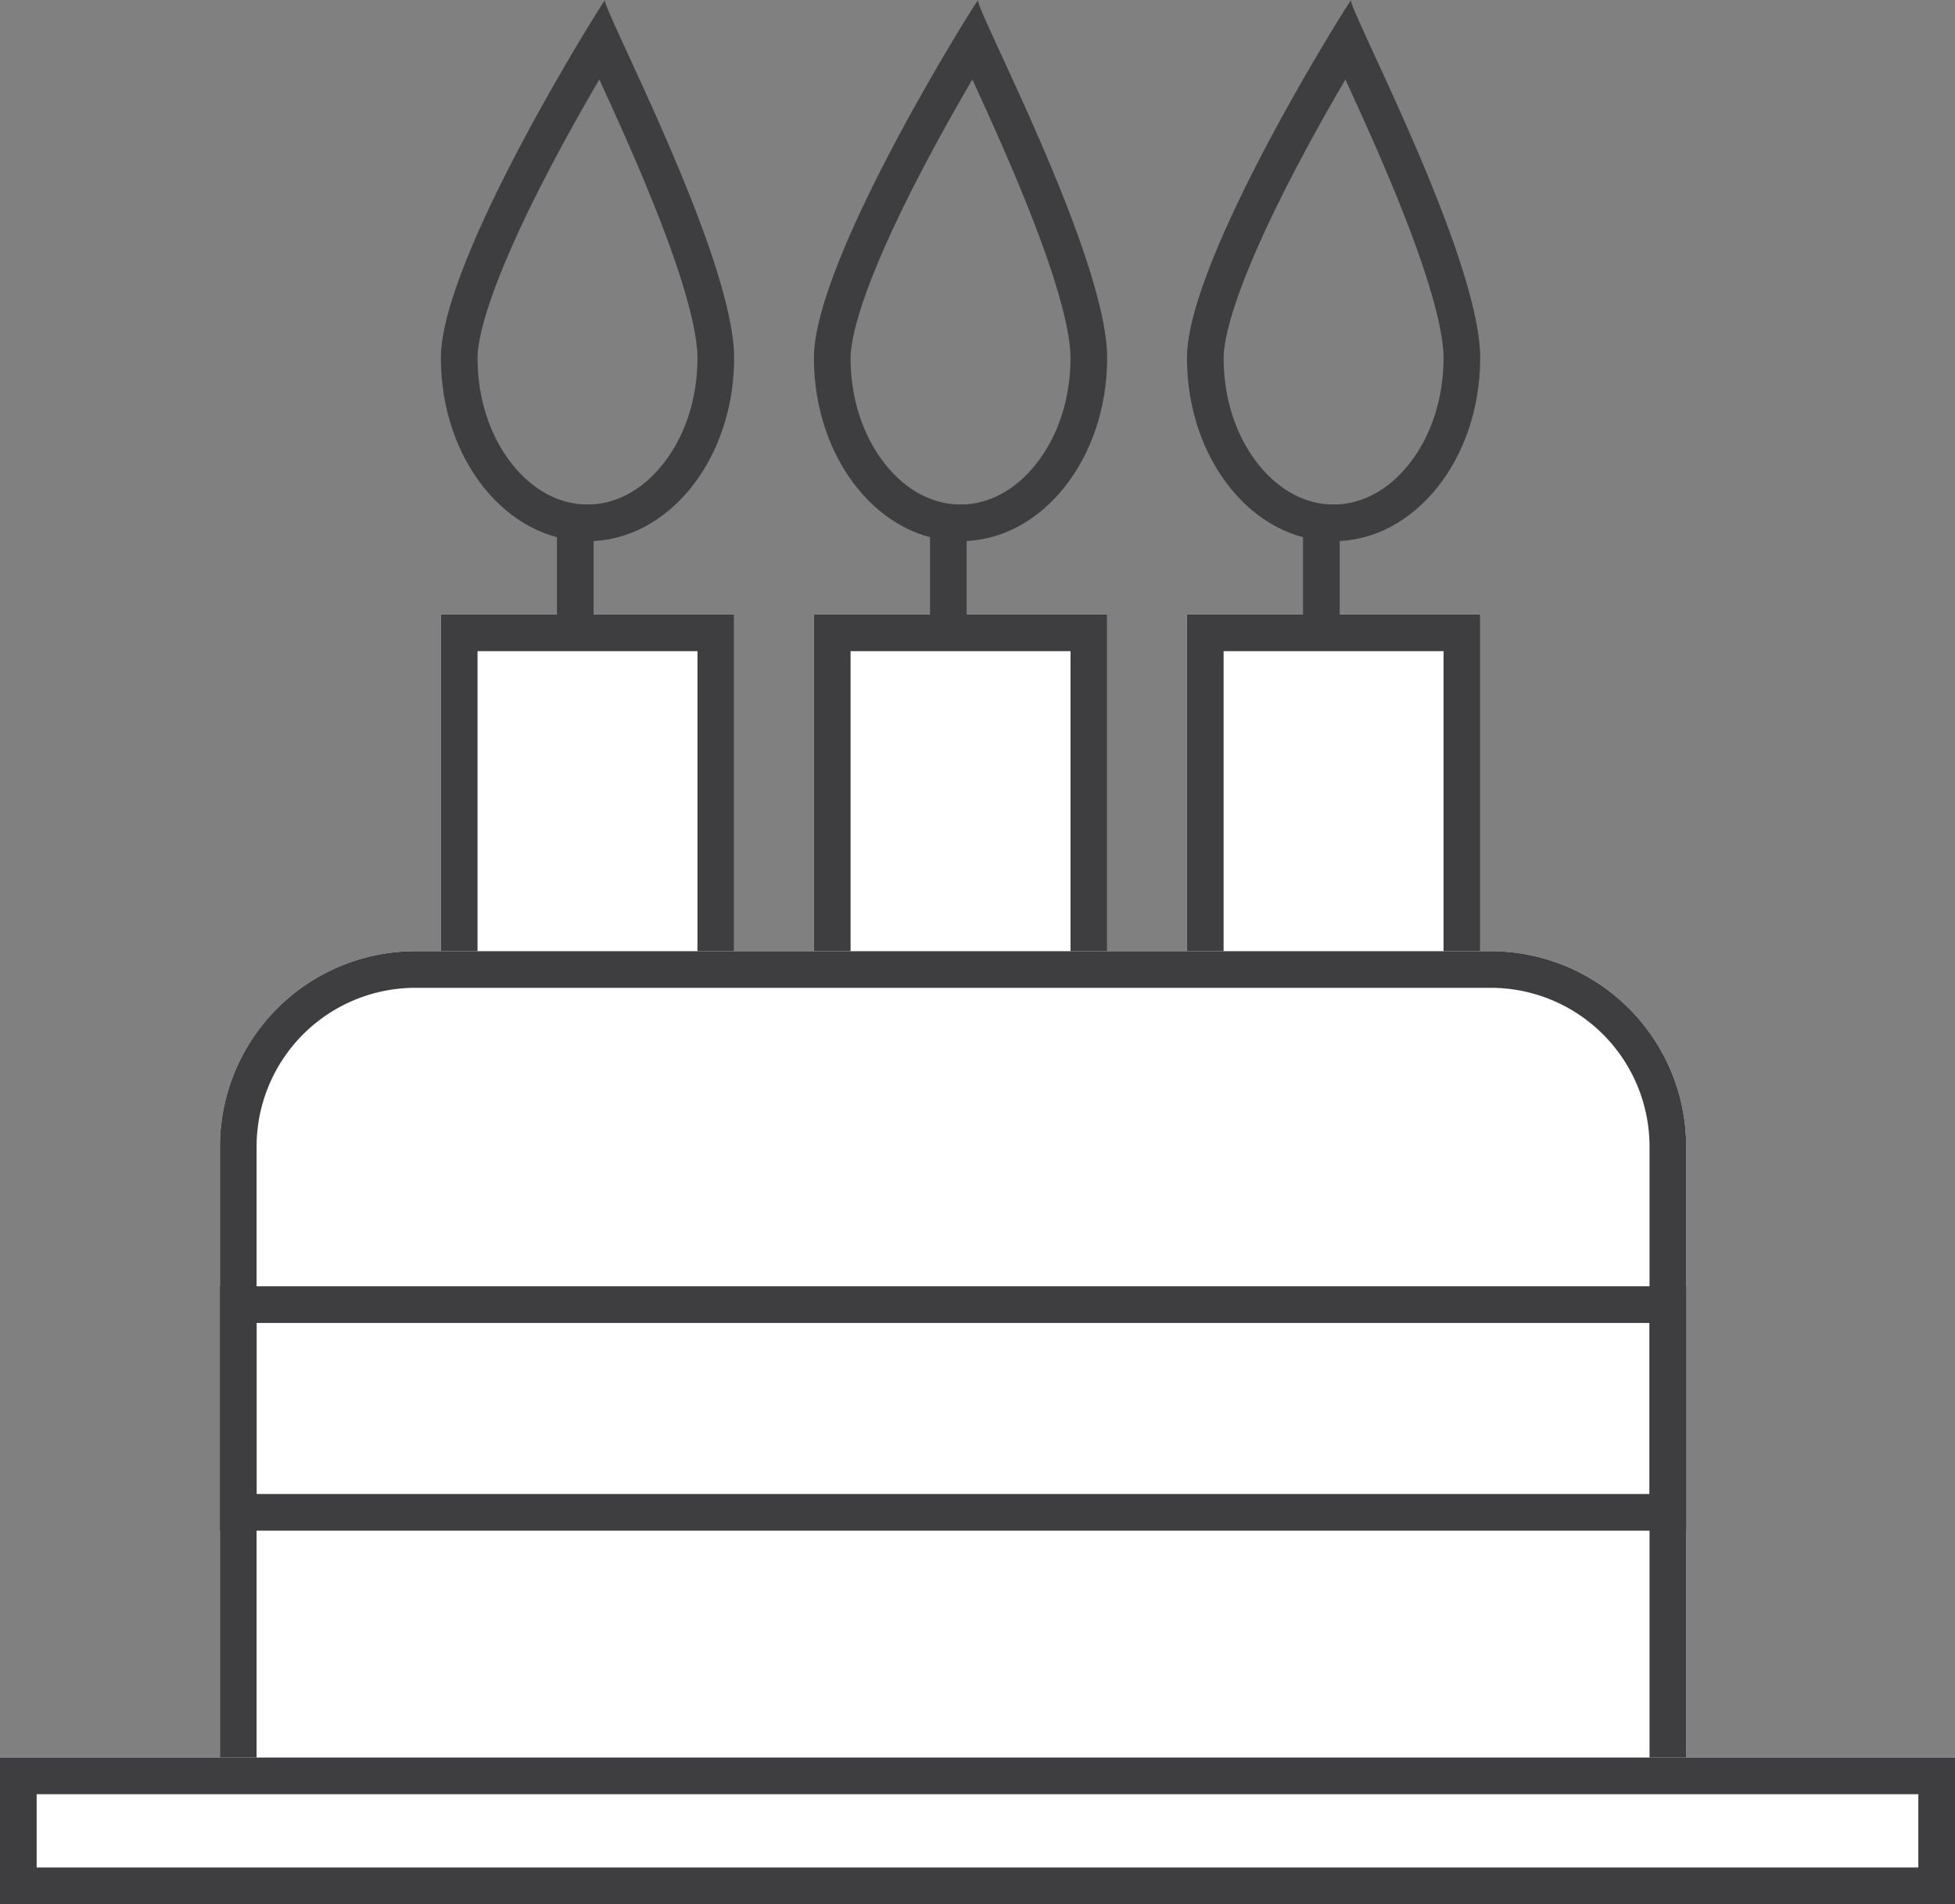
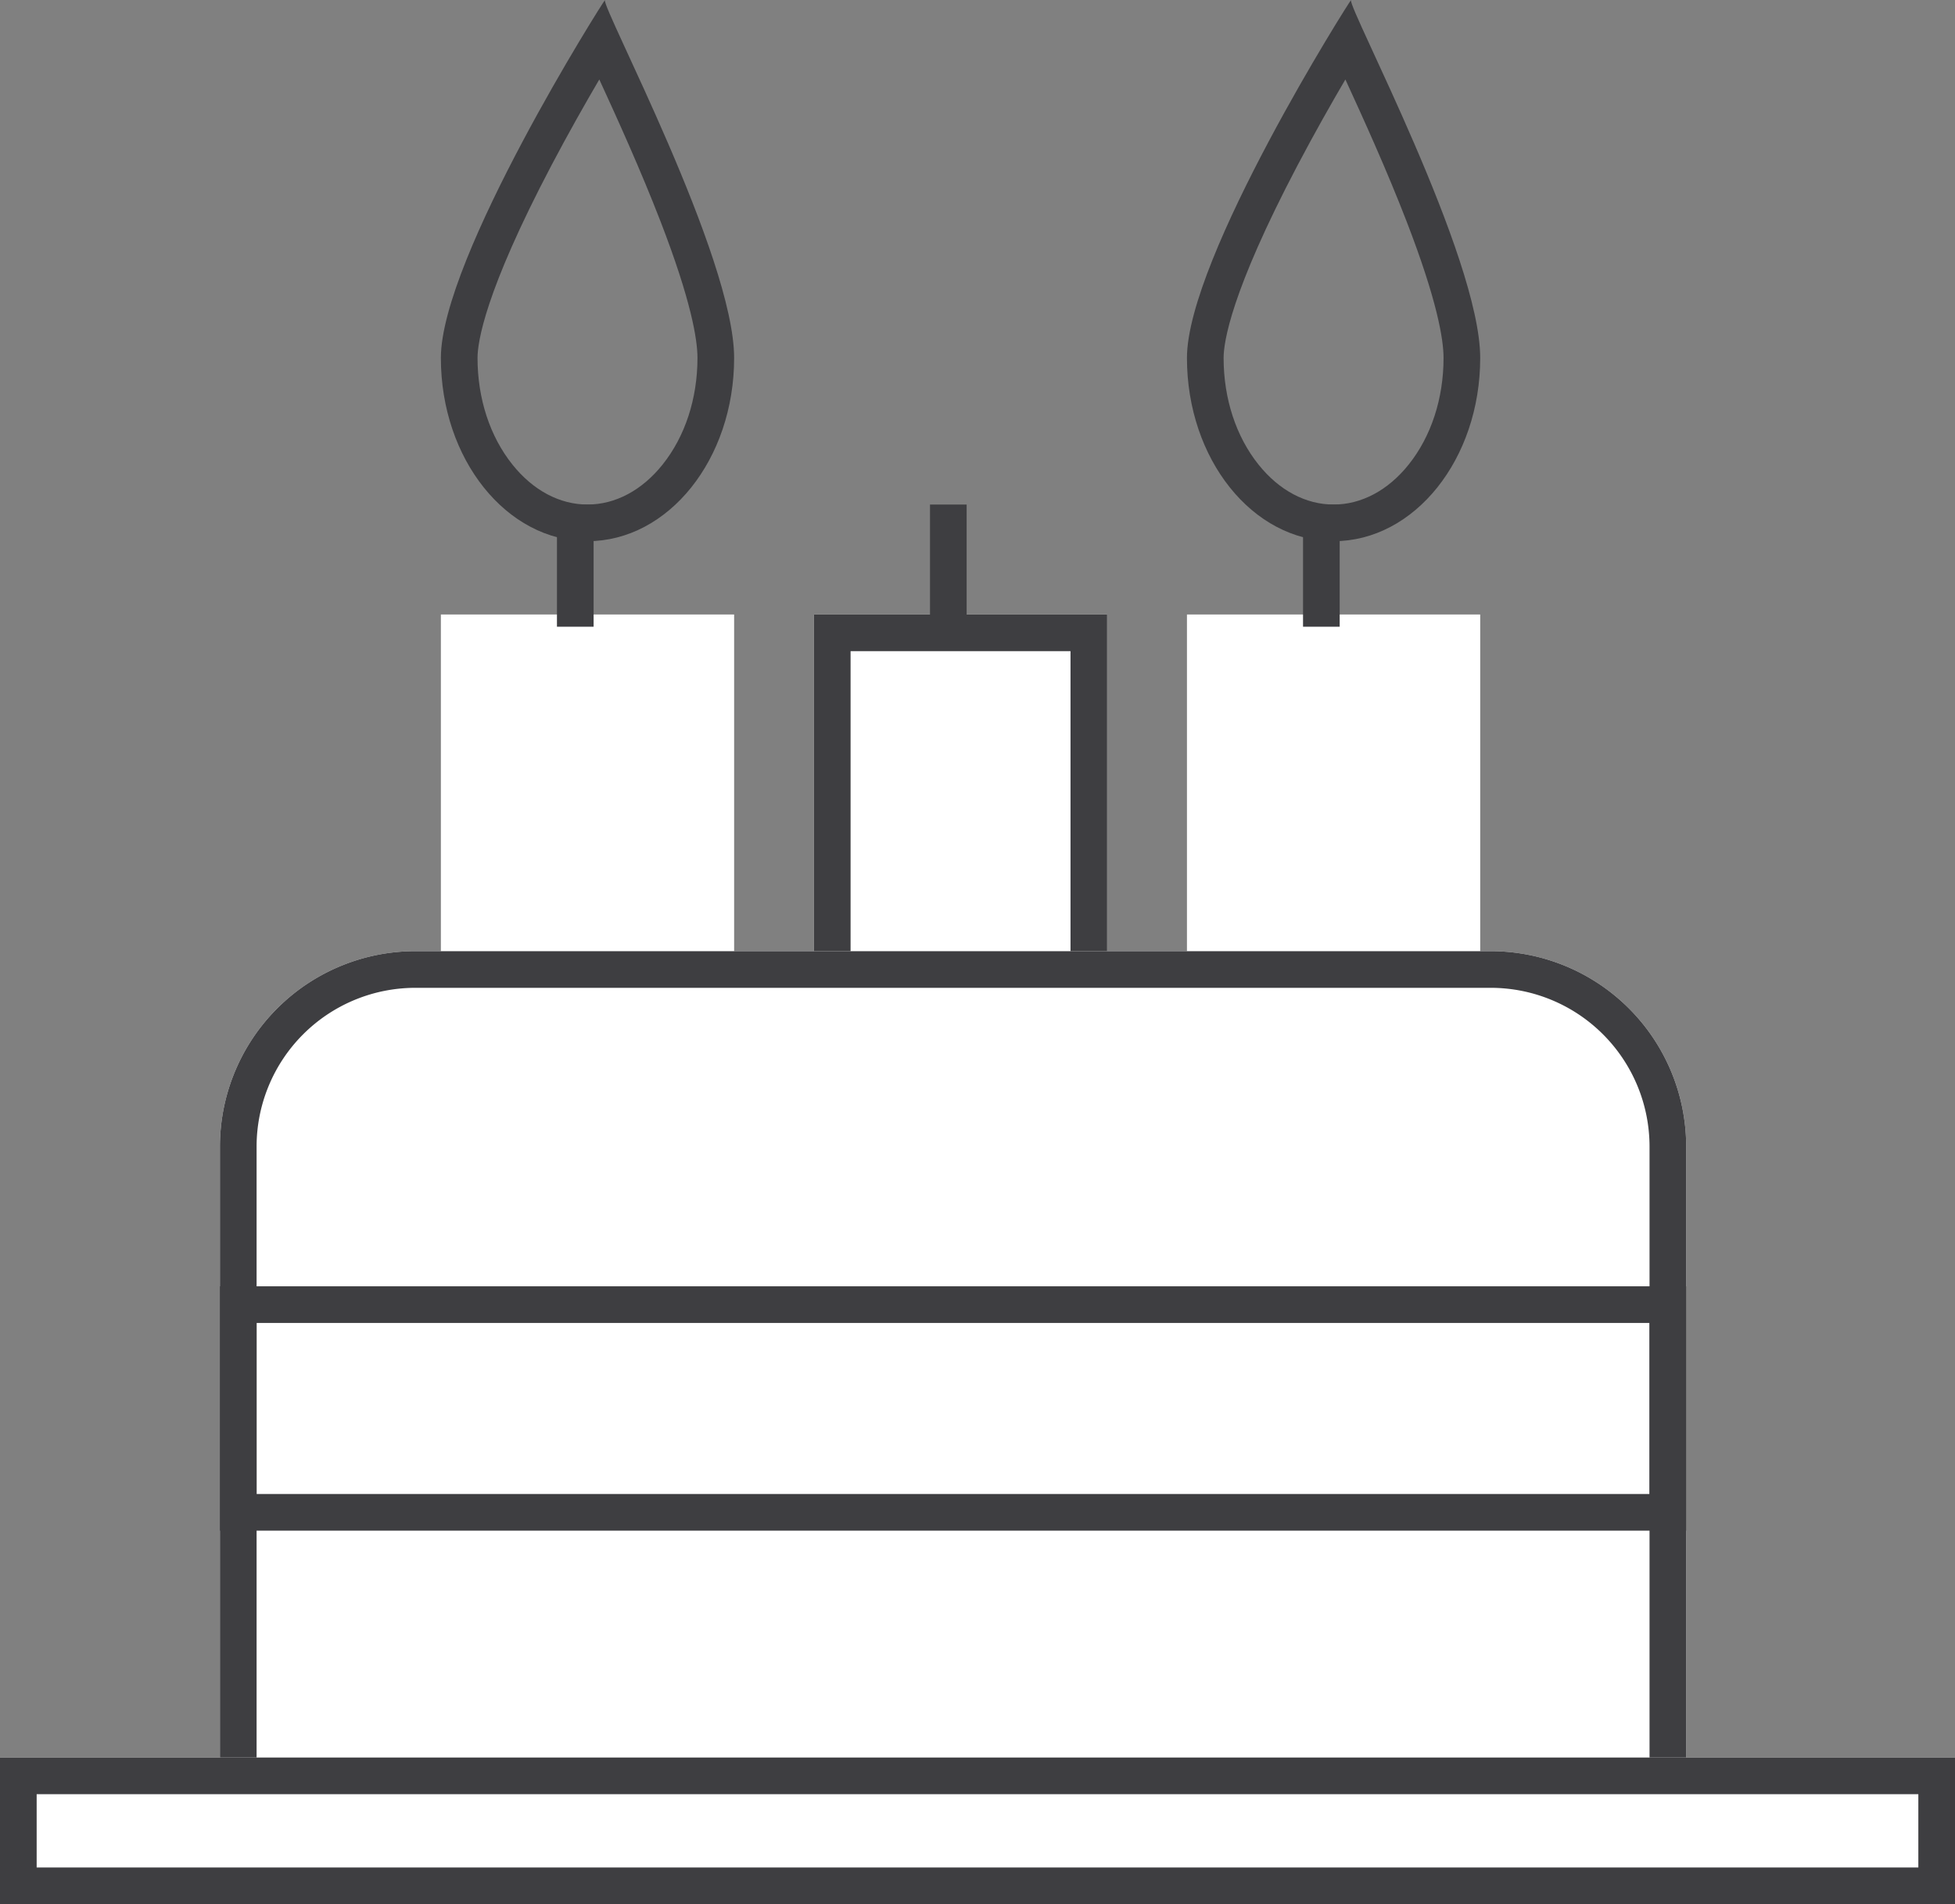
<svg xmlns="http://www.w3.org/2000/svg" width="80" height="77.926" viewBox="0 0 80 77.926">
  <rect x="0" y="0" width="80" height="77.926" fill="#808080" stroke="none" />
  <g id="icon_birth" transform="translate(-849 -1419.626)">
    <g id="グループ_1235" data-name="グループ 1235" transform="translate(867.041 1419.626)">
      <g id="長方形_1125" data-name="長方形 1125" transform="translate(0 25.148)" fill="#fff" stroke="#3e3e41" stroke-width="1.5">
        <rect width="12" height="40" stroke="none" />
-         <rect x="0.75" y="0.75" width="10.5" height="38.5" fill="none" />
      </g>
      <g id="パス_31466" data-name="パス 31466" transform="translate(0 7.148)" fill="none">
        <path d="M6.714-7.143C6.571-6.857,12,3.358,12,7.5S9.314,15,6,15,0,11.642,0,7.5,6.857-7.428,6.714-7.143Z" stroke="none" />
        <path d="M 6.483 -3.896 C 5.905 -2.91 5.214 -1.691 4.524 -0.38 C 1.795 4.808 1.5 6.859 1.5 7.5 C 1.5 9.164 2.007 10.715 2.929 11.866 C 3.771 12.92 4.862 13.5 6 13.5 C 7.138 13.5 8.229 12.92 9.071 11.866 C 9.993 10.715 10.5 9.164 10.5 7.5 C 10.5 6.736 10.237 5.144 8.985 1.905 C 8.178 -0.182 7.229 -2.272 6.483 -3.896 M 6.716 -7.148 C 6.717 -7.148 6.716 -7.147 6.714 -7.143 C 6.571 -6.857 12 3.358 12 7.5 C 12 11.642 9.314 15 6 15 C 2.686 15 0 11.642 0 7.5 C 0 3.412 6.679 -7.148 6.716 -7.148 Z" stroke="none" fill="#3e3e41" />
      </g>
      <line id="線_10" data-name="線 10" y2="5" transform="translate(5.5 20.648)" fill="none" stroke="#3e3e41" stroke-width="1.5" />
    </g>
    <g id="グループ_1236" data-name="グループ 1236" transform="translate(882.306 1419.626)">
      <g id="長方形_1125-2" data-name="長方形 1125" transform="translate(0 25.148)" fill="#fff" stroke="#3e3e41" stroke-width="1.5">
        <rect width="12" height="40" stroke="none" />
        <rect x="0.75" y="0.75" width="10.5" height="38.5" fill="none" />
      </g>
      <g id="パス_31466-2" data-name="パス 31466" transform="translate(0 7.148)" fill="none">
        <path d="M6.714-7.143C6.571-6.857,12,3.358,12,7.5S9.314,15,6,15,0,11.642,0,7.5,6.857-7.428,6.714-7.143Z" stroke="none" />
-         <path d="M 6.483 -3.896 C 5.905 -2.91 5.214 -1.691 4.524 -0.38 C 1.795 4.808 1.5 6.859 1.5 7.5 C 1.5 9.164 2.007 10.715 2.929 11.866 C 3.771 12.92 4.862 13.5 6 13.5 C 7.138 13.5 8.229 12.92 9.071 11.866 C 9.993 10.715 10.5 9.164 10.5 7.5 C 10.5 6.736 10.237 5.144 8.985 1.905 C 8.178 -0.182 7.229 -2.272 6.483 -3.896 M 6.716 -7.148 C 6.717 -7.148 6.716 -7.147 6.714 -7.143 C 6.571 -6.857 12 3.358 12 7.5 C 12 11.642 9.314 15 6 15 C 2.686 15 0 11.642 0 7.5 C 0 3.412 6.679 -7.148 6.716 -7.148 Z" stroke="none" fill="#3e3e41" />
      </g>
      <line id="線_10-2" data-name="線 10" y2="5" transform="translate(5.5 20.648)" fill="none" stroke="#3e3e41" stroke-width="1.5" />
    </g>
    <g id="グループ_1237" data-name="グループ 1237" transform="translate(897.571 1419.626)">
      <g id="長方形_1125-3" data-name="長方形 1125" transform="translate(0 25.148)" fill="#fff" stroke="#3e3e41" stroke-width="1.5">
        <rect width="12" height="40" stroke="none" />
-         <rect x="0.75" y="0.75" width="10.5" height="38.5" fill="none" />
      </g>
      <g id="パス_31466-3" data-name="パス 31466" transform="translate(0 7.148)" fill="none">
        <path d="M6.714-7.143C6.571-6.857,12,3.358,12,7.5S9.314,15,6,15,0,11.642,0,7.5,6.857-7.428,6.714-7.143Z" stroke="none" />
        <path d="M 6.483 -3.896 C 5.905 -2.91 5.214 -1.691 4.524 -0.38 C 1.795 4.808 1.5 6.859 1.5 7.5 C 1.5 9.164 2.007 10.715 2.929 11.866 C 3.771 12.92 4.862 13.5 6 13.5 C 7.138 13.5 8.229 12.92 9.071 11.866 C 9.993 10.715 10.5 9.164 10.5 7.5 C 10.5 6.736 10.237 5.144 8.985 1.905 C 8.178 -0.182 7.229 -2.272 6.483 -3.896 M 6.716 -7.148 C 6.717 -7.148 6.716 -7.147 6.714 -7.143 C 6.571 -6.857 12 3.358 12 7.5 C 12 11.642 9.314 15 6 15 C 2.686 15 0 11.642 0 7.5 C 0 3.412 6.679 -7.148 6.716 -7.148 Z" stroke="none" fill="#3e3e41" />
      </g>
      <line id="線_10-3" data-name="線 10" y2="5" transform="translate(5.5 20.648)" fill="none" stroke="#3e3e41" stroke-width="1.5" />
    </g>
    <g id="長方形_1124" data-name="長方形 1124" transform="translate(858 1458.552)" fill="#fff" stroke="#3e3e41" stroke-width="1.5">
      <path d="M8,0H52a8,8,0,0,1,8,8V35a0,0,0,0,1,0,0H0a0,0,0,0,1,0,0V8A8,8,0,0,1,8,0Z" stroke="none" />
      <path d="M8,.75H52A7.25,7.25,0,0,1,59.25,8V34.25a0,0,0,0,1,0,0H.75a0,0,0,0,1,0,0V8A7.25,7.25,0,0,1,8,.75Z" fill="none" />
    </g>
    <g id="長方形_1111" data-name="長方形 1111" transform="translate(849 1491.552)" fill="#fff" stroke="#3e3e41" stroke-width="1.5">
      <rect width="80" height="6" stroke="none" />
      <rect x="0.75" y="0.75" width="78.5" height="4.5" fill="none" />
    </g>
    <g id="パス_31467" data-name="パス 31467" transform="translate(858 1472.267)" fill="none">
      <path d="M0,0H60V10H0Z" stroke="none" />
      <path d="M 1.5 1.5 L 1.5 8.5 L 58.5 8.5 L 58.5 1.5 L 1.5 1.5 M 0 0 L 60 0 L 60 10 L 0 10 L 0 0 Z" stroke="none" fill="#3e3e41" />
    </g>
  </g>
</svg>